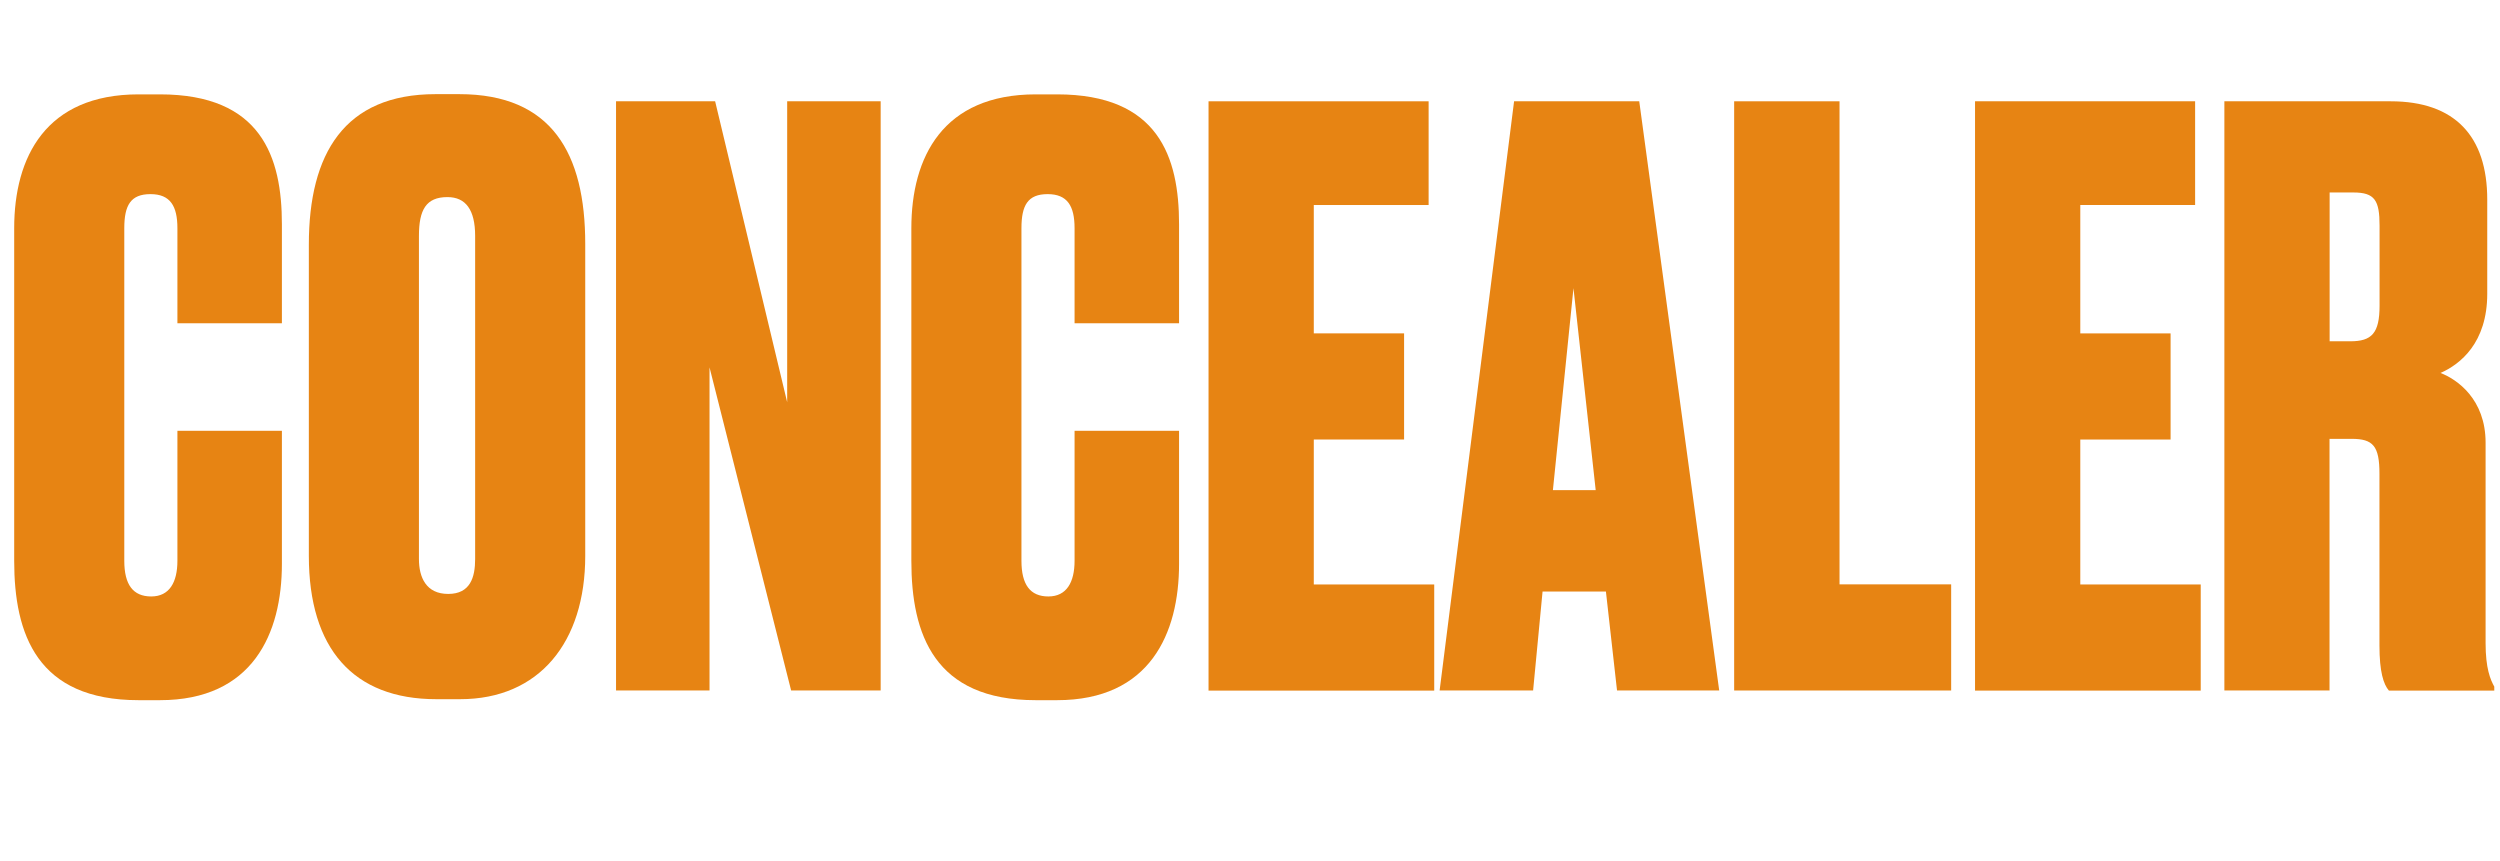
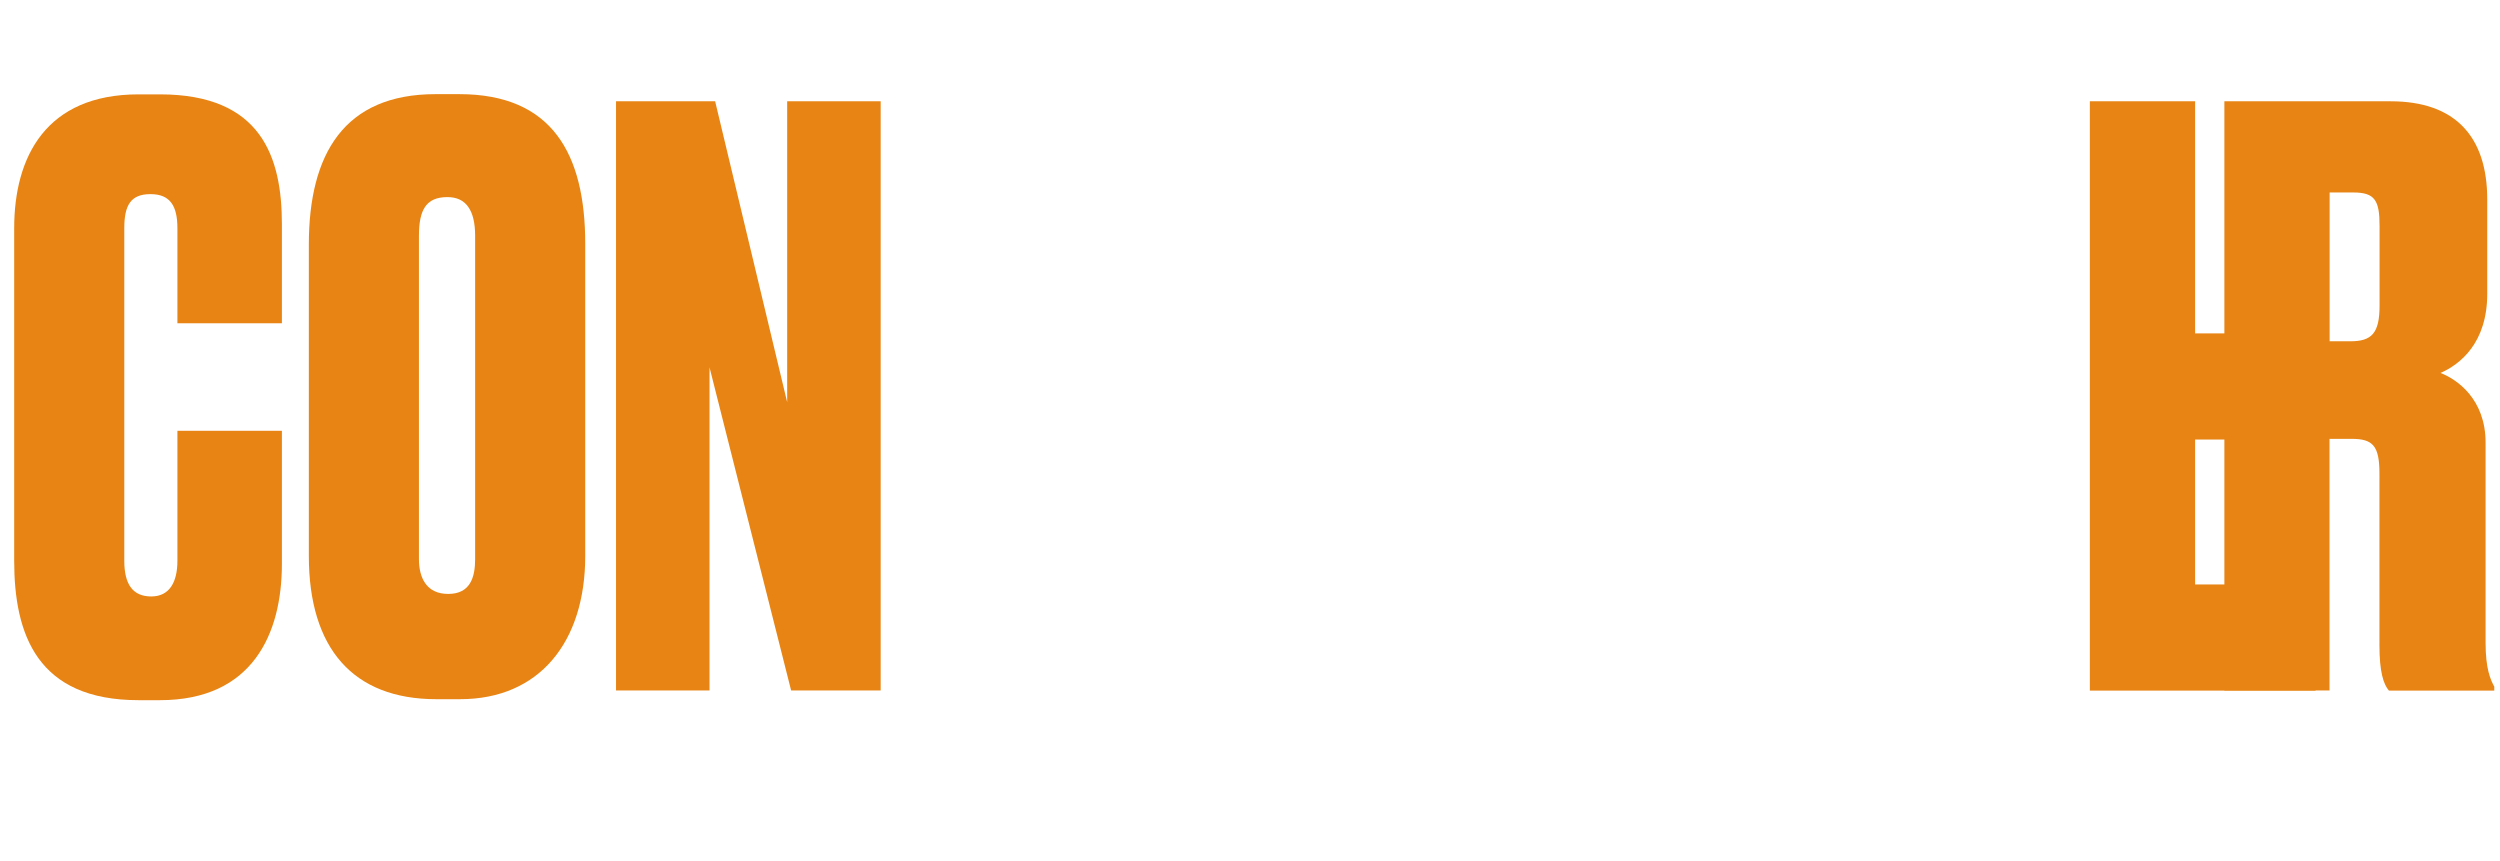
<svg xmlns="http://www.w3.org/2000/svg" id="_レイヤー_2" viewBox="0 0 227.3 78.26">
  <defs>
    <style>.cls-1{fill:#e78413;}</style>
  </defs>
  <g id="Text">
    <path class="cls-1" d="m16.13,39.17h9.5v12.1c0,6.34-2.66,12.39-11.09,12.39h-1.94c-9.22,0-11.31-5.98-11.31-12.67v-30.24c0-6.48,2.88-12.17,11.31-12.17h1.94c9.22,0,11.09,5.69,11.09,11.81v9h-9.5v-8.64c0-2.02-.65-3.1-2.45-3.1s-2.38,1.01-2.38,3.1v30.24c0,2.16.79,3.24,2.45,3.24s2.38-1.3,2.38-3.24v-11.81Z" />
    <path class="cls-1" d="m53.21,50.54c0,7.85-4.18,13.03-11.38,13.03h-2.16c-7.56,0-11.59-4.61-11.59-13.03v-28.3c0-8.28,3.24-13.68,11.52-13.68h2.16c8.42,0,11.45,5.4,11.45,13.61v28.37Zm-10.01-29.09c0-2.38-.86-3.53-2.52-3.53-1.94,0-2.59,1.15-2.59,3.53v29.38c0,1.66.65,3.17,2.66,3.17s2.45-1.51,2.45-3.17v-29.38Z" />
    <path class="cls-1" d="m65.02,9.21l6.55,27.36V9.21h8.5v53.57h-8.14l-7.42-29.38v29.38h-8.5V9.21h9Z" />
-     <path class="cls-1" d="m97.7,39.17h9.5v12.1c0,6.34-2.66,12.39-11.09,12.39h-1.94c-9.22,0-11.31-5.98-11.31-12.67v-30.24c0-6.48,2.88-12.17,11.31-12.17h1.94c9.22,0,11.09,5.69,11.09,11.81v9h-9.5v-8.64c0-2.02-.65-3.1-2.45-3.1s-2.38,1.01-2.38,3.1v30.24c0,2.16.79,3.24,2.45,3.24s2.38-1.3,2.38-3.24v-11.81Z" />
-     <path class="cls-1" d="m129.89,9.21v9.43h-10.44v11.67h8.21v9.65h-8.21v13.18h10.95v9.65h-20.52V9.21h20.02Z" />
-     <path class="cls-1" d="m146.01,53.78h-5.76l-.86,9h-8.5l6.77-53.57h11.38l7.27,53.57h-9.29l-1.01-9Zm-4.82-9.22h3.89l-2.02-18.36-1.87,18.36Z" />
-     <path class="cls-1" d="m167.25,9.21v43.92h10.15v9.65h-19.73V9.21h9.58Z" />
-     <path class="cls-1" d="m199.58,9.21v9.43h-10.44v11.67h8.21v9.65h-8.21v13.18h10.95v9.65h-20.52V9.21h20.02Z" />
+     <path class="cls-1" d="m199.58,9.21v9.43v11.67h8.21v9.65h-8.21v13.18h10.95v9.65h-20.52V9.21h20.02Z" />
    <path class="cls-1" d="m211.82,62.78h-9.58V9.21h15.12c5.83,0,8.78,3.17,8.78,8.93v8.57c0,4.46-2.45,6.41-4.25,7.2,1.51.58,4.1,2.38,4.1,6.34v18.22c0,2.3.43,3.31.79,3.96v.36h-9.58c-.5-.58-.86-1.73-.86-4.1v-15.62c0-2.52-.58-3.17-2.52-3.17h-2.02v22.9Zm0-31.75h1.87c1.94,0,2.66-.72,2.66-3.24v-7.27c0-2.3-.43-3.02-2.38-3.02h-2.16v13.54Z" />
  </g>
</svg>